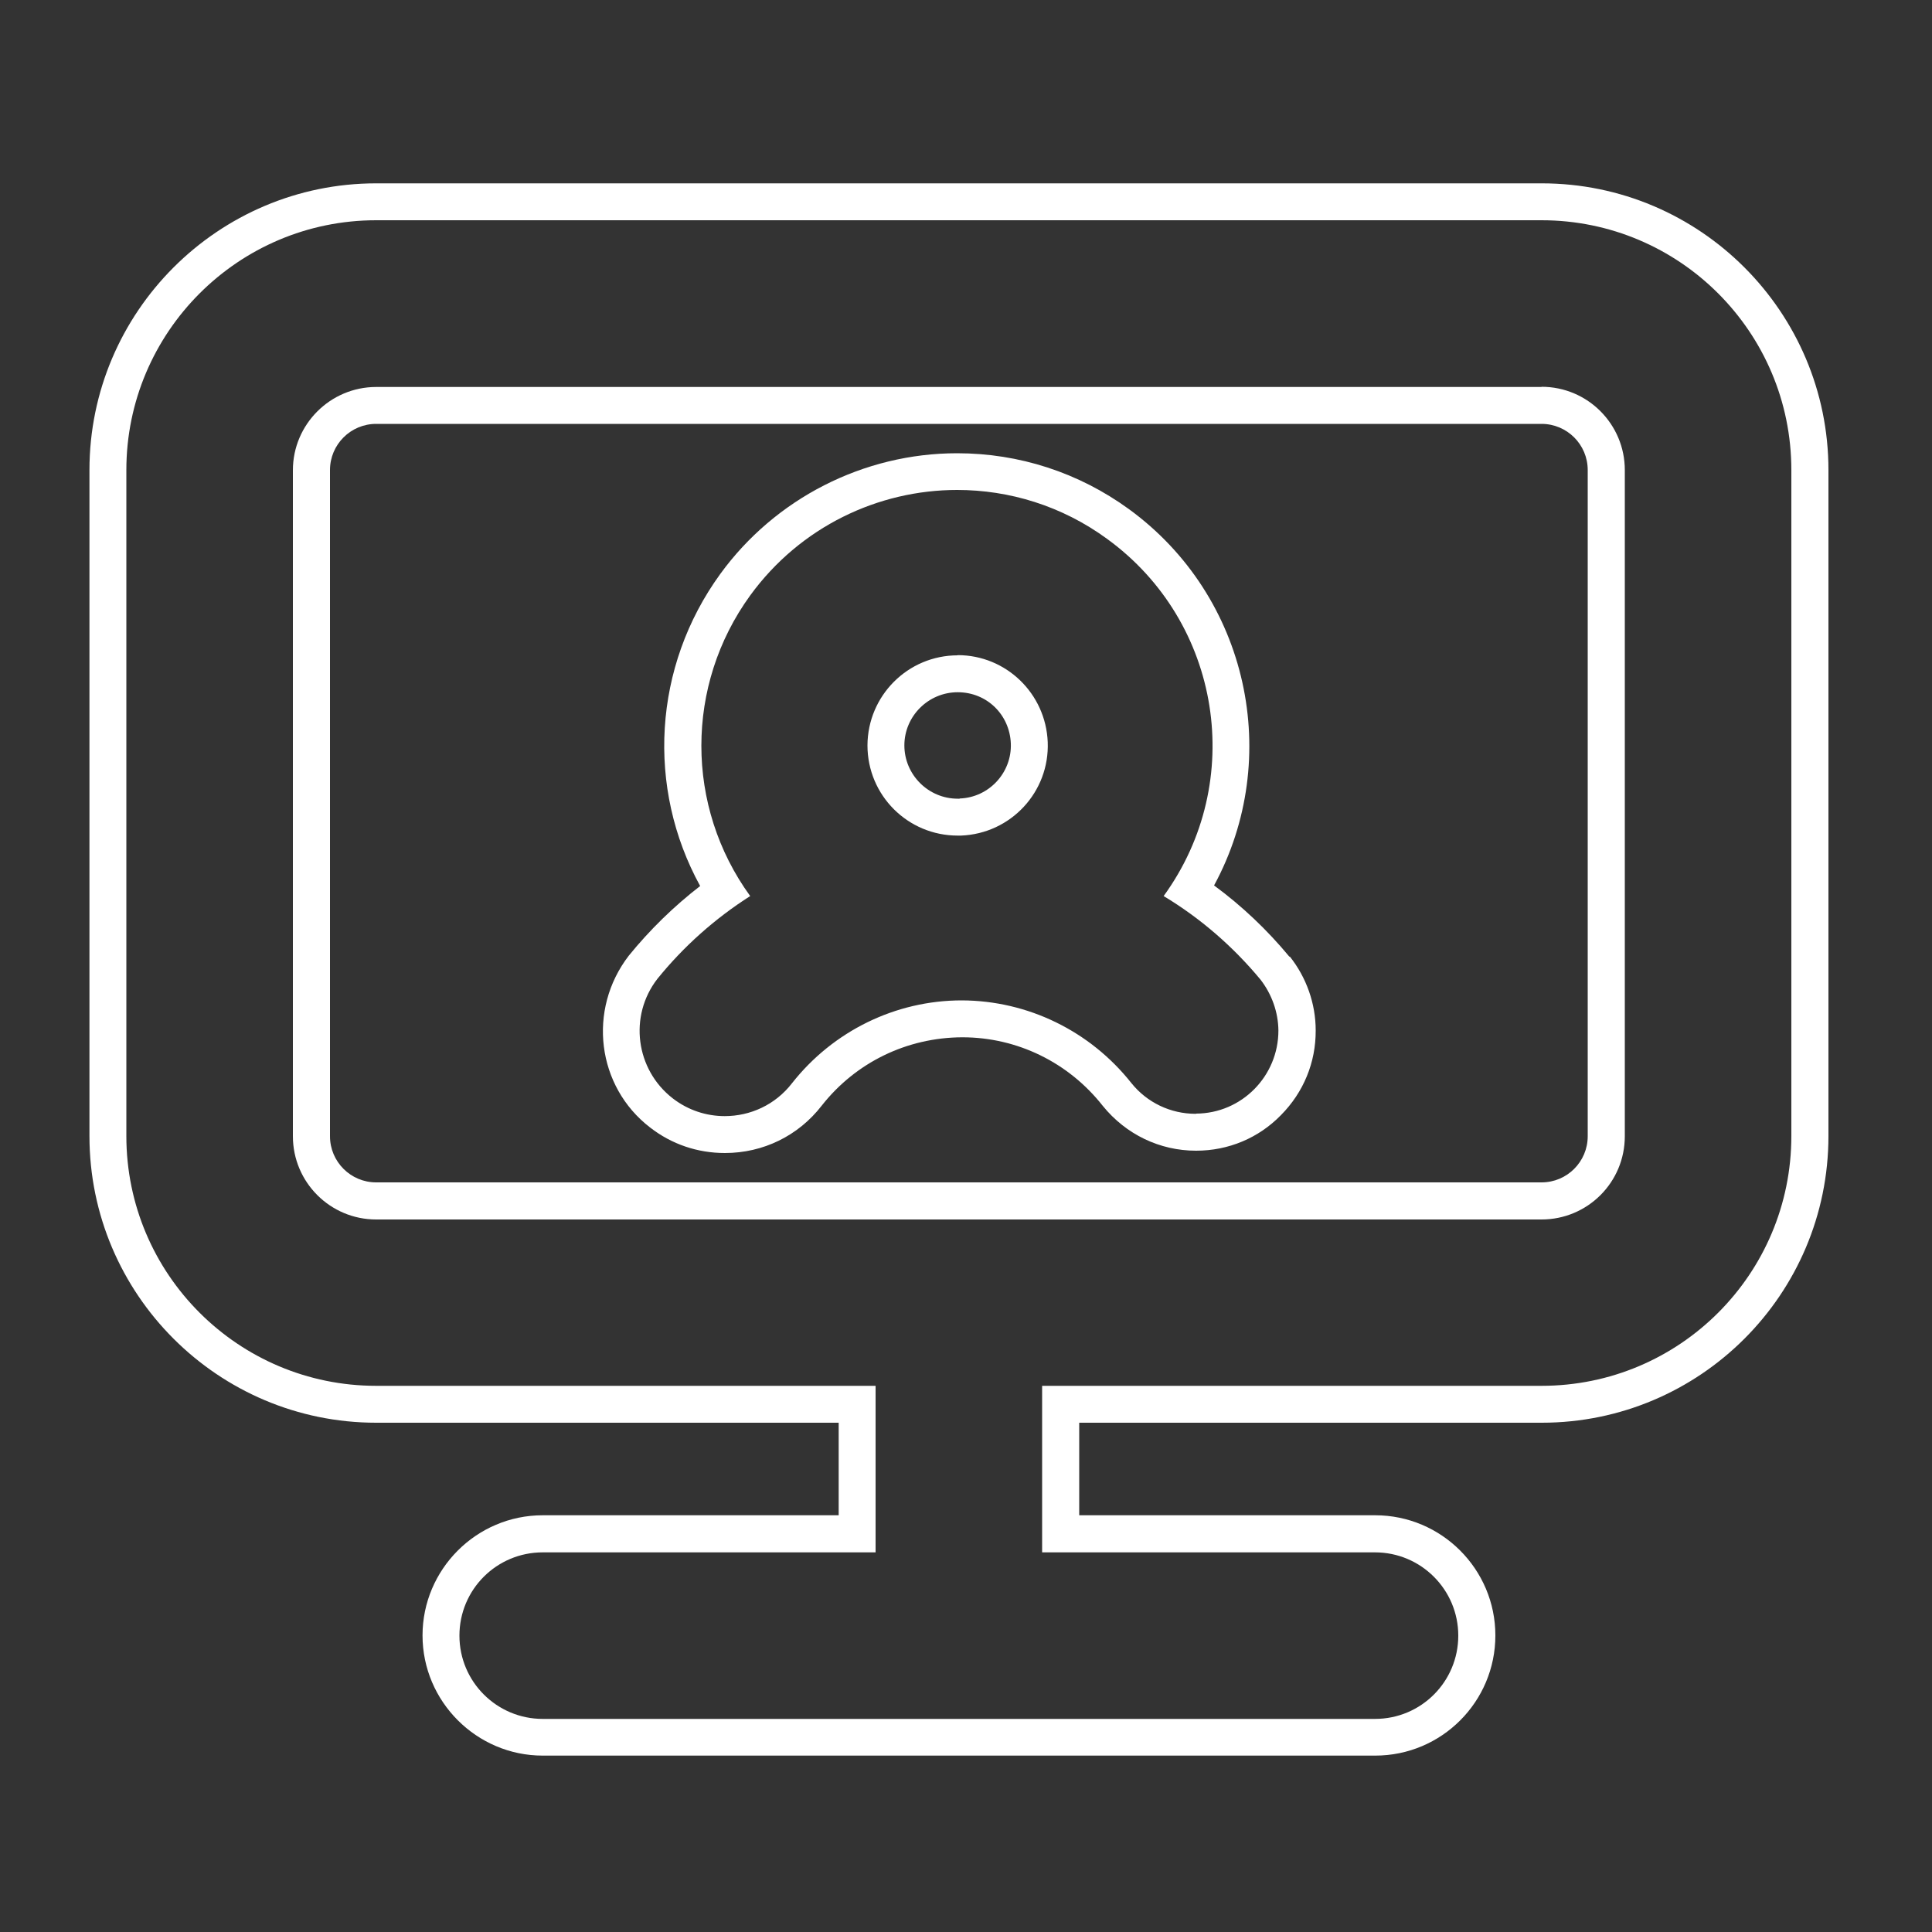
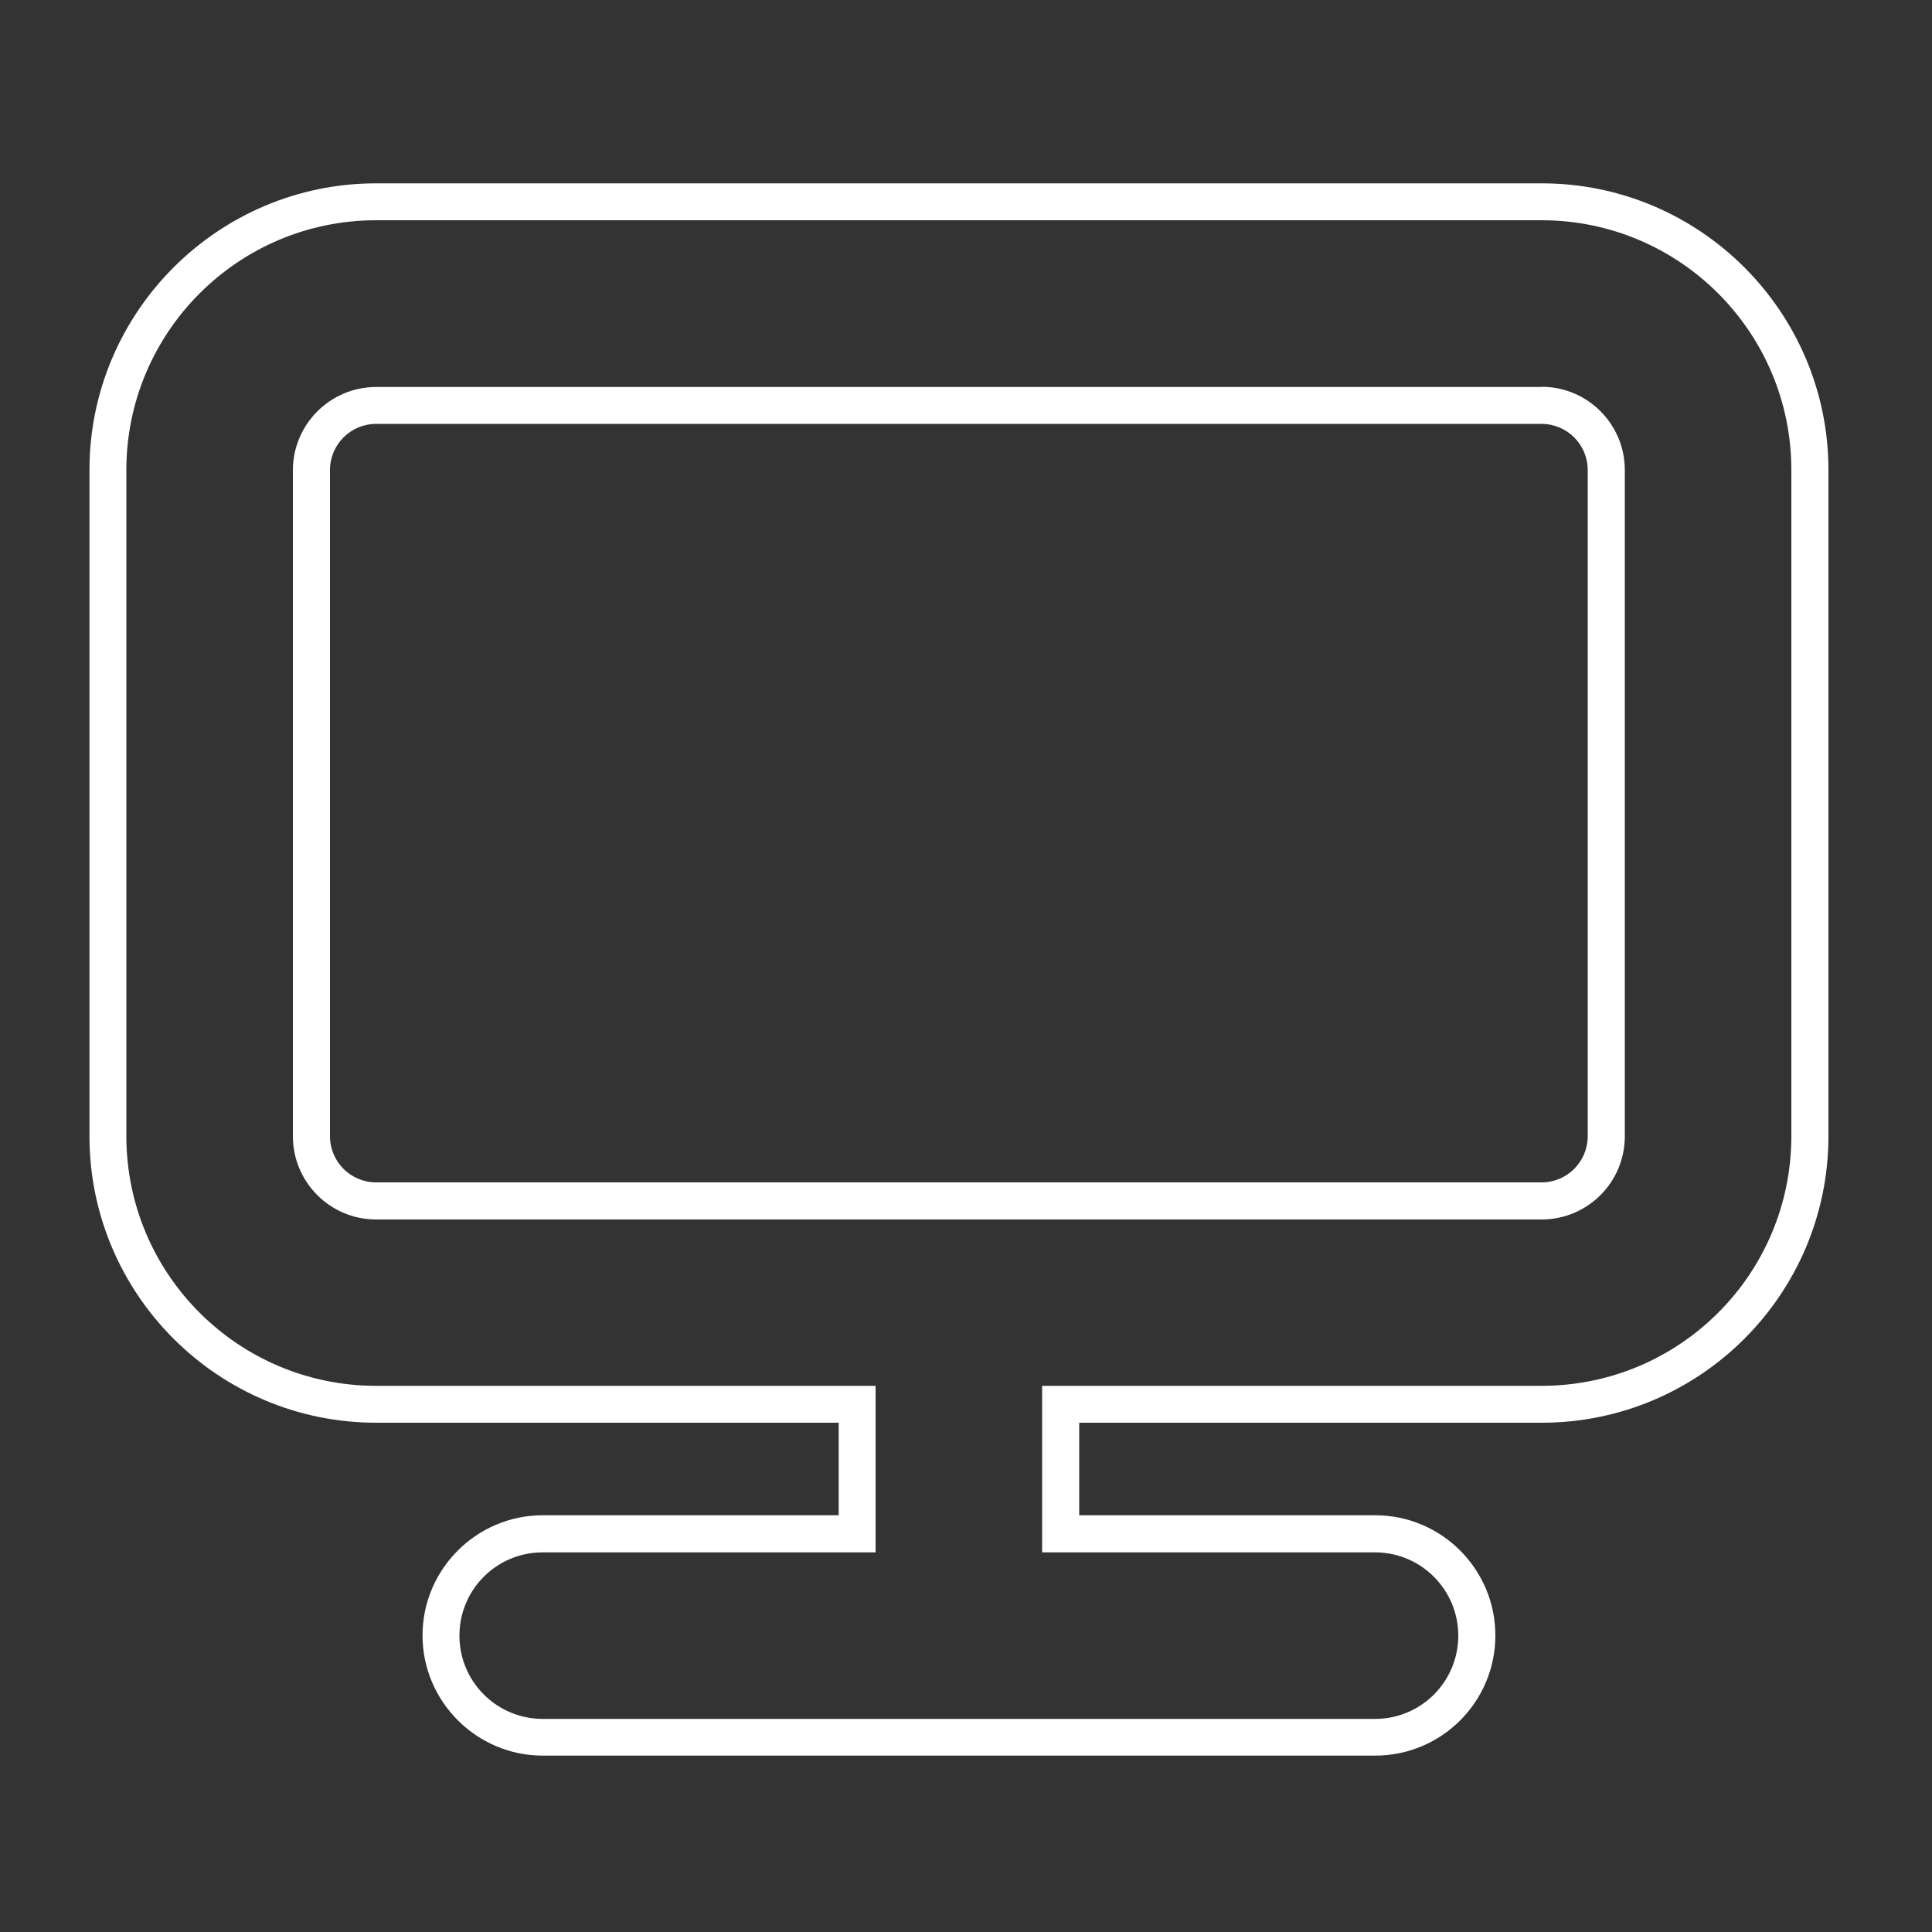
<svg xmlns="http://www.w3.org/2000/svg" id="Layer_1" data-name="Layer 1" viewBox="0 0 100 100">
  <rect x="0" y="0" width="100" height="100" fill="#333333" stroke="none" />
  <path d="m79.79,9.49H19.47c-8.18,0-14.84,6.66-14.84,14.84v34.47c0,8.19,6.66,14.84,14.84,14.84h23.94v4.79h-15.32c-3.43,0-6.22,2.8-6.22,6.22s2.8,6.22,6.22,6.22h43.09c3.44,0,6.22-2.79,6.22-6.22s-2.79-6.22-6.22-6.22h-15.32v-4.79h23.94c8.19,0,14.84-6.65,14.84-14.84V24.33c0-8.18-6.65-14.84-14.84-14.84Zm12.93,49.31c0,7.14-5.78,12.93-12.93,12.93h-25.85v8.62h17.23c2.38,0,4.31,1.93,4.31,4.31s-1.92,4.31-4.31,4.31H28.09c-2.37,0-4.31-1.92-4.31-4.31s1.93-4.31,4.31-4.31h17.23v-8.62h-25.85c-7.13,0-12.93-5.78-12.93-12.93V24.33c0-7.13,5.79-12.93,12.93-12.93h60.32c7.14,0,12.93,5.79,12.93,12.93v34.47Z" fill="#fff" stroke-width="0" />
  <path d="m79.79,20.03H19.47c-2.37,0-4.31,1.93-4.31,4.31v34.47c0,2.38,1.93,4.31,4.31,4.31h60.32c2.38,0,4.31-1.92,4.31-4.31V24.33c0-2.37-1.92-4.31-4.31-4.31Zm2.39,38.78c0,1.32-1.07,2.39-2.39,2.39H19.47c-1.32,0-2.39-1.07-2.39-2.39V24.33c0-1.32,1.07-2.39,2.39-2.39h60.32c1.32,0,2.39,1.07,2.39,2.39v34.47Z" fill="#fff" stroke-width="0" />
-   <path d="m66.74,49.52c-1.16-1.4-2.46-2.63-3.9-3.69,3.57-6.58,1.8-14.96-4.41-19.48-2.6-1.89-5.68-2.89-8.89-2.89-4.84,0-9.42,2.34-12.26,6.25-3.48,4.79-3.83,11.07-1.04,16.15-1.36,1.05-2.6,2.26-3.69,3.6-2.16,2.8-1.66,6.78,1.1,8.9,1.12.87,2.46,1.32,3.87,1.32,1.98,0,3.8-.89,5.01-2.45,1.76-2.24,4.41-3.53,7.28-3.54,2.84,0,5.5,1.3,7.27,3.55,1.2,1.48,2.95,2.32,4.83,2.32,1.68,0,3.24-.66,4.39-1.84,1.17-1.18,1.81-2.73,1.8-4.39,0-1.38-.48-2.74-1.34-3.82Zm-4.84,8.13h-.02c-1.29,0-2.51-.58-3.32-1.59-2.13-2.69-5.35-4.27-8.78-4.28-3.43,0-6.66,1.59-8.78,4.28-.87,1.13-2.17,1.71-3.49,1.71-.94,0-1.89-.3-2.69-.92-1.92-1.49-2.29-4.26-.79-6.19,1.36-1.68,2.98-3.12,4.8-4.28-3.37-4.64-3.37-10.92,0-15.56,2.59-3.56,6.63-5.46,10.71-5.46,2.7,0,5.42.82,7.76,2.53,5.92,4.3,7.23,12.57,2.93,18.49,1.91,1.15,3.59,2.61,5.01,4.32.59.76.92,1.69.93,2.64,0,2.36-1.9,4.29-4.26,4.3Z" fill="#fff" stroke-width="0" />
-   <path d="m49.57,33.92c-2.58,0-4.66,2.09-4.67,4.66,0,2.59,2.09,4.67,4.67,4.67h.17c2.58-.1,4.59-2.26,4.49-4.84-.1-2.51-2.15-4.5-4.66-4.5Zm.1,7.42h-.1c-1.52,0-2.76-1.24-2.76-2.76,0-1.51,1.24-2.75,2.76-2.75s2.69,1.17,2.75,2.65c.06,1.51-1.13,2.8-2.65,2.85Z" fill="#fff" stroke-width="0" />
</svg>